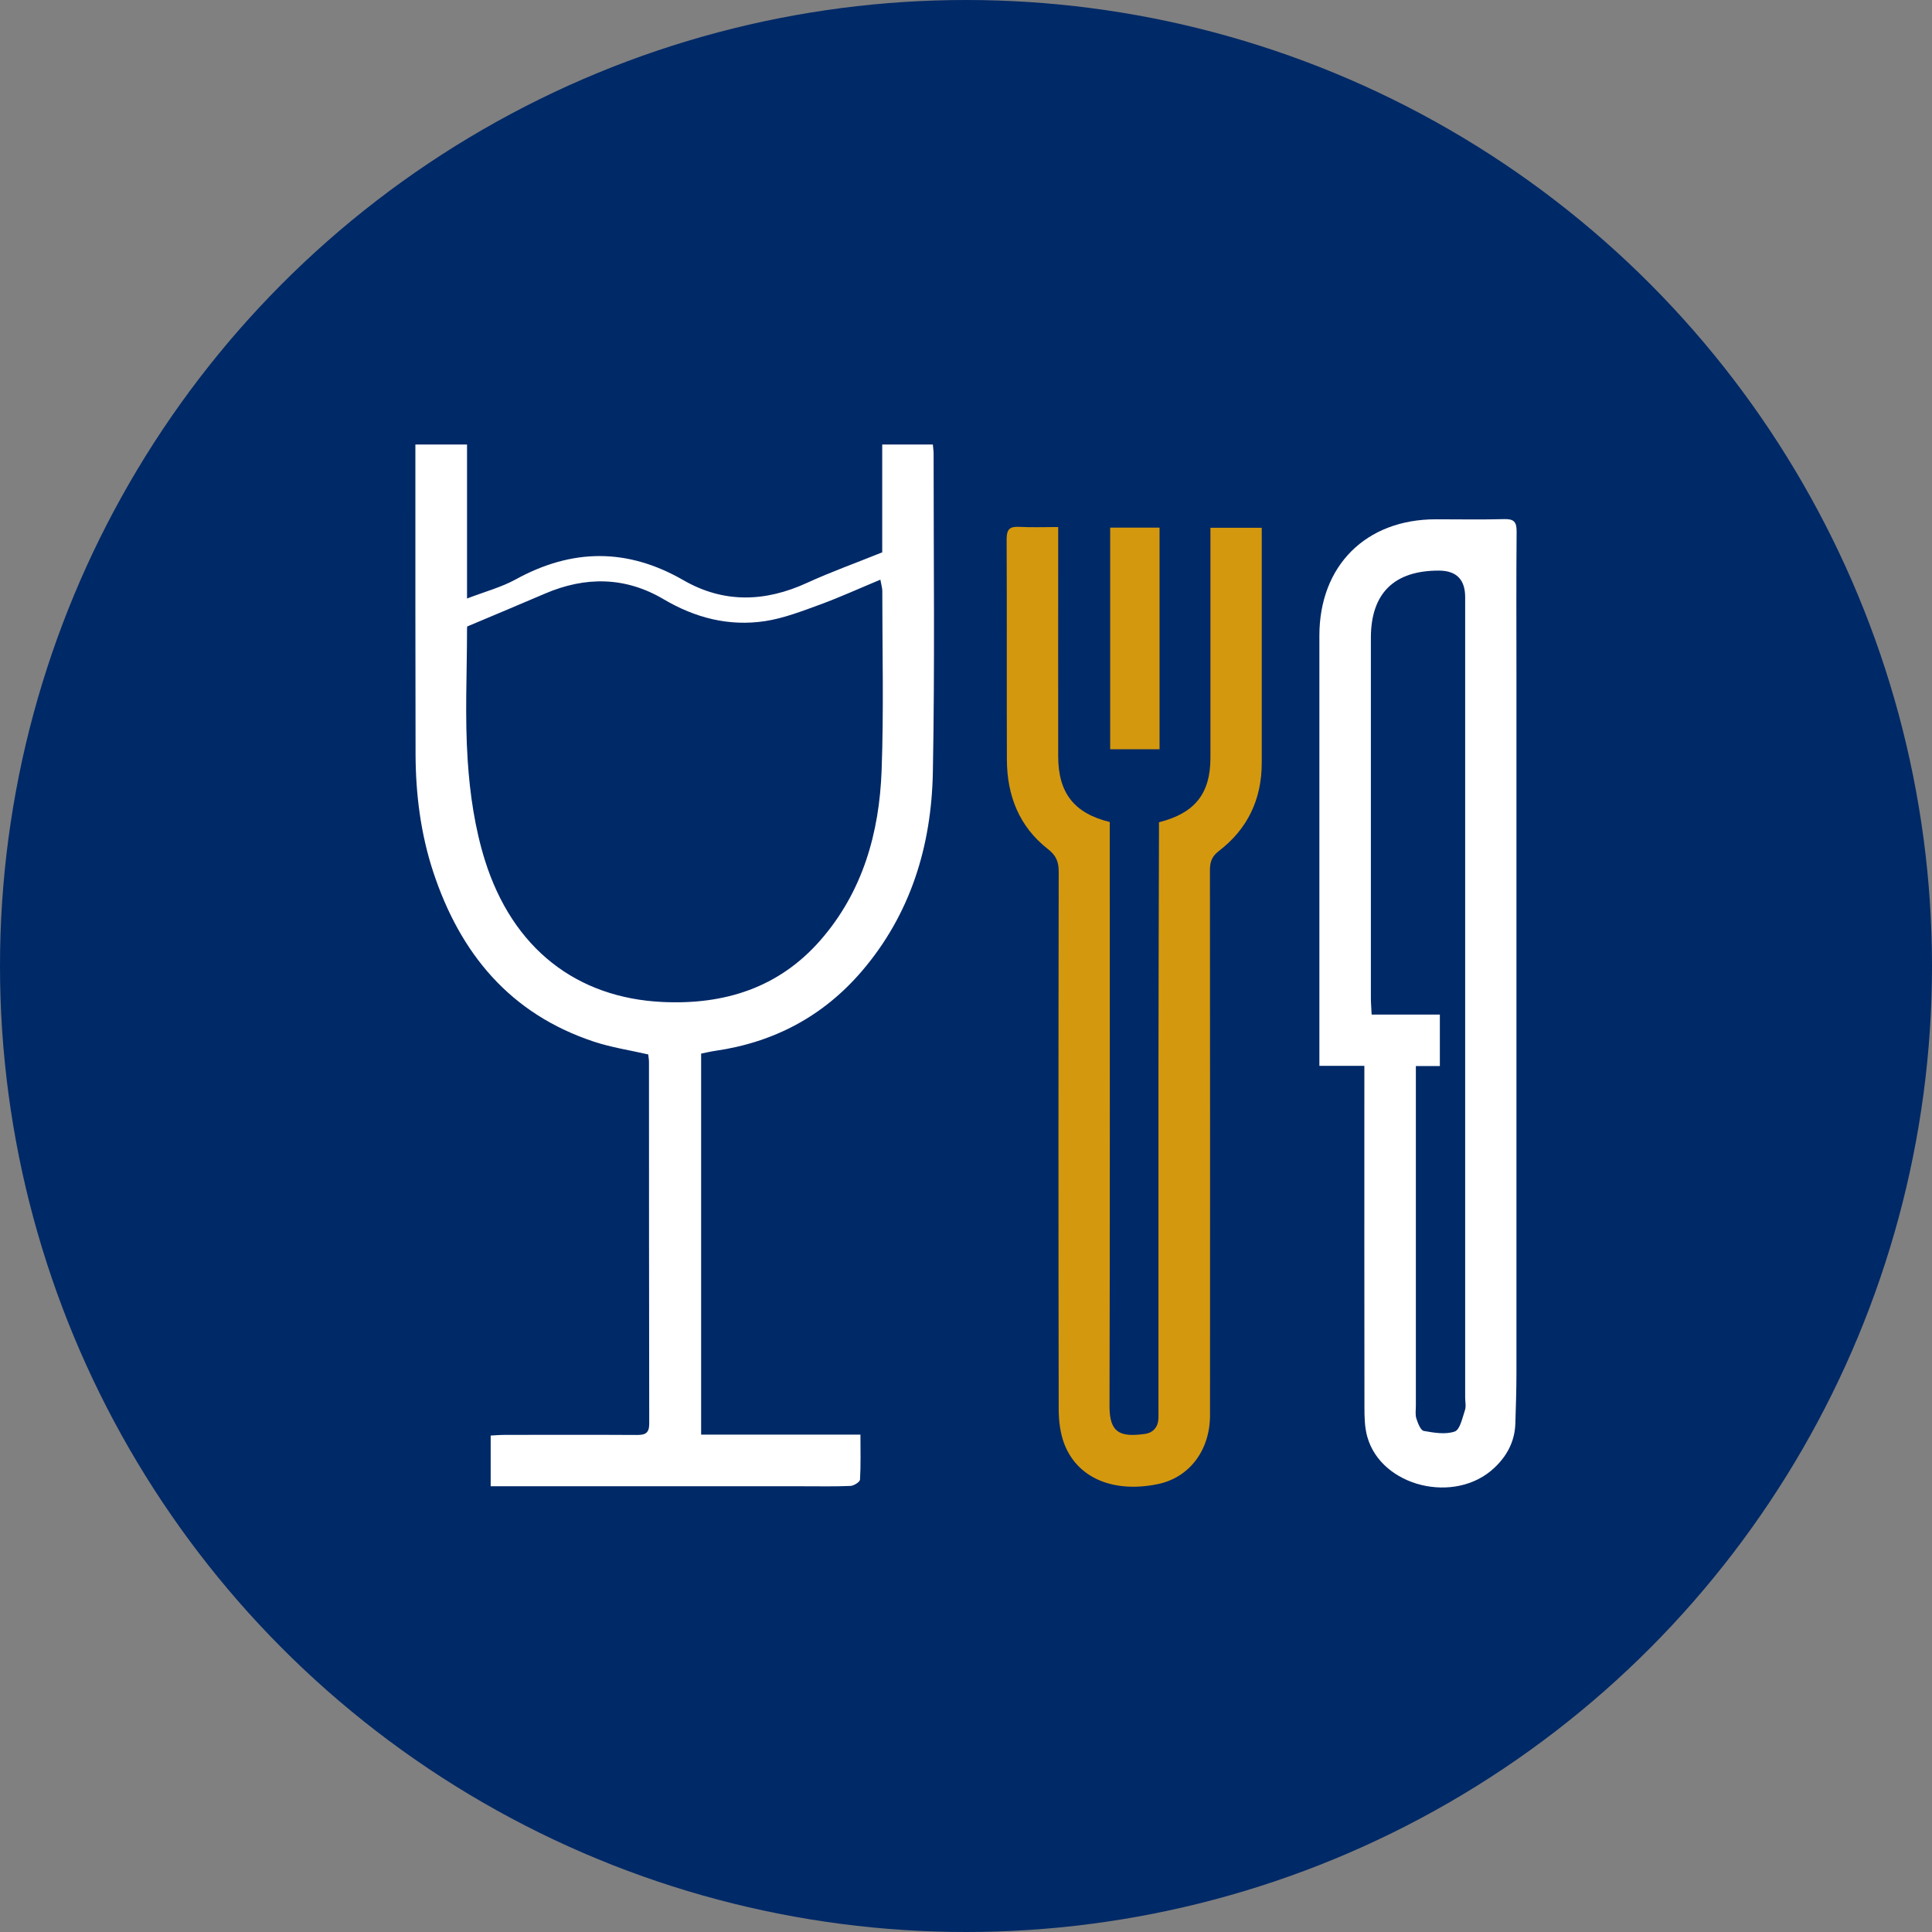
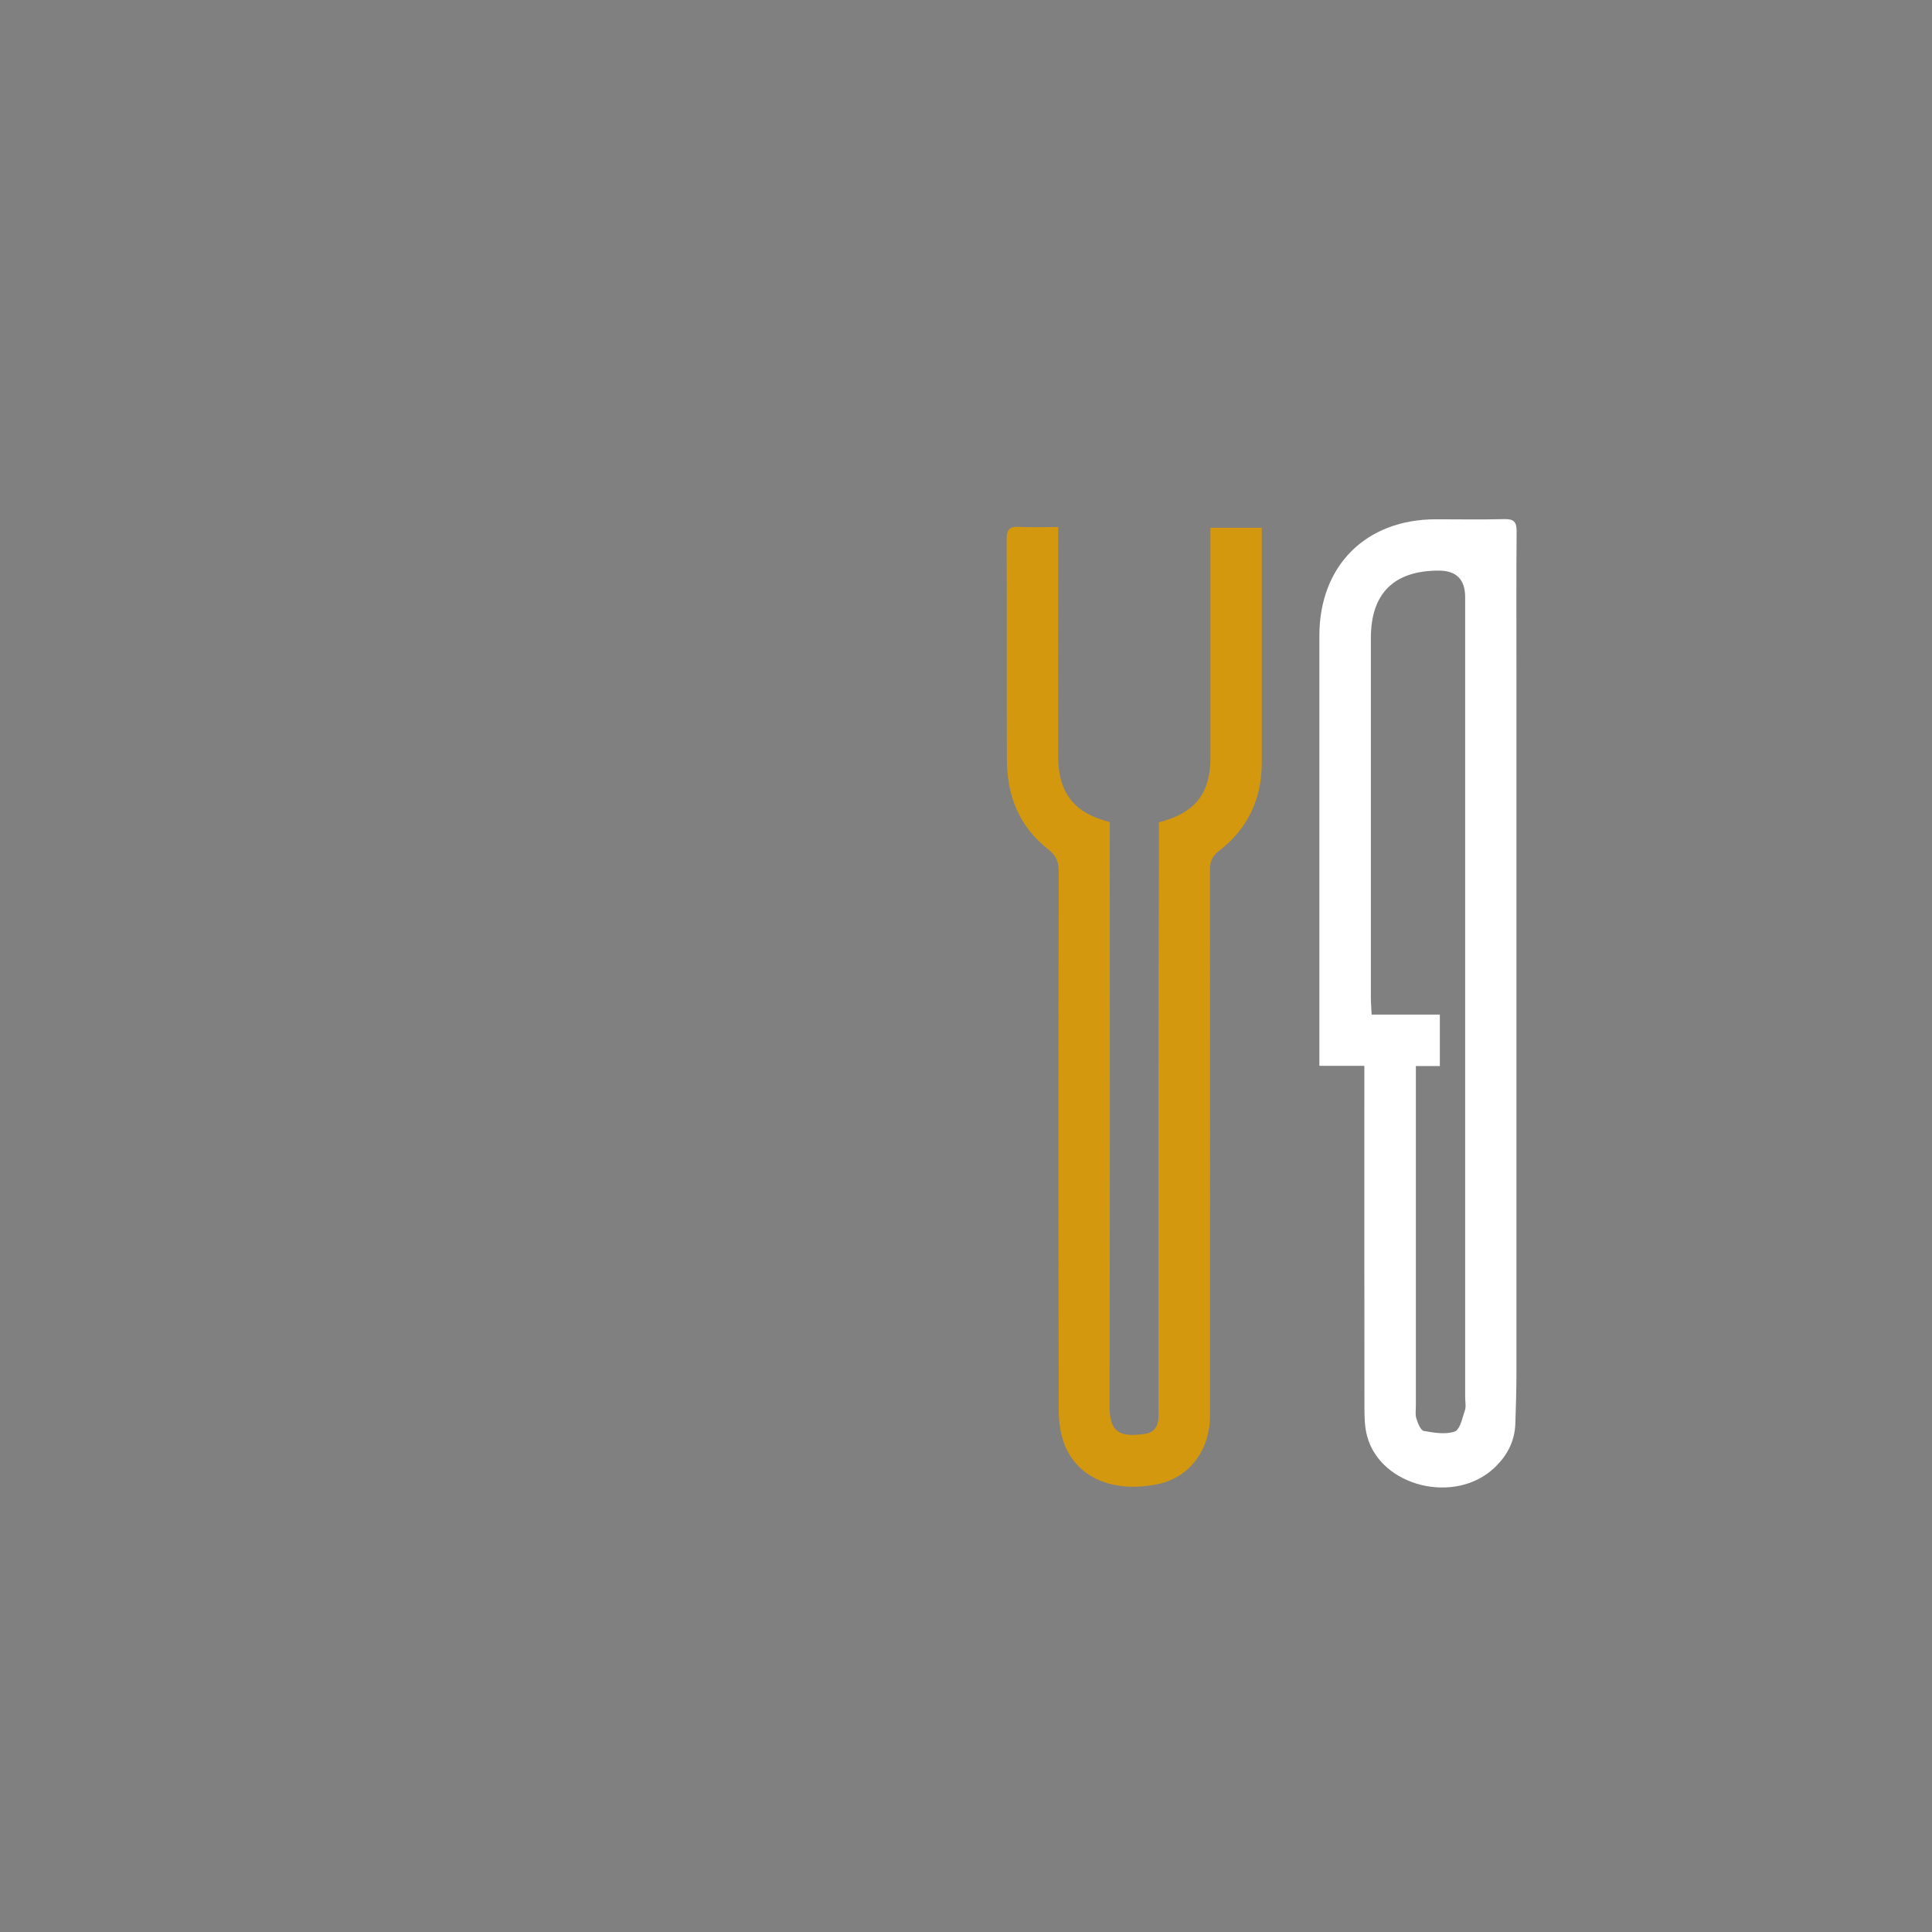
<svg xmlns="http://www.w3.org/2000/svg" id="a" viewBox="0 0 200 200">
  <rect x="0" y="0" width="200" height="200" fill="#808080" stroke="none" />
  <defs>
    <style>.c{fill:#fff;}.d{fill:#d4980e;}.e{fill:#002967;}</style>
  </defs>
-   <circle class="e" cx="100" cy="100" r="100" />
  <g id="b">
    <g>
-       <path class="c" d="M43.001,46.015h5.346v15.943c1.881-.722,3.561-1.167,5.033-1.976,5.843-3.213,11.572-3.265,17.38,.087,4.179,2.403,8.464,2.255,12.8,.261,2.447-1.123,4.99-2.029,7.767-3.152v-11.163h5.242c.026,.331,.078,.636,.078,.932,0,11.007,.131,22.012-.078,33.019-.148,7.61-2.299,14.672-7.366,20.585-3.988,4.65-9.082,7.349-15.142,8.228-.479,.069-.95,.183-1.48,.288v39.445h16.492c0,1.663,.044,3.161-.044,4.658-.018,.244-.636,.636-.992,.653-1.602,.069-3.204,.035-4.806,.035H50.795v-5.251c.487-.026,1.001-.069,1.515-.069,4.545,0,9.091-.018,13.636,.009,.888,0,1.262-.209,1.262-1.184-.026-12.478-.018-24.955-.026-37.433,0-.261-.053-.523-.078-.775-1.898-.436-3.796-.722-5.599-1.315-8.699-2.873-13.871-9.125-16.666-17.607-1.289-3.936-1.803-8.002-1.82-12.112-.026-10.161-.018-20.324-.018-30.485v-1.619h0v-.002Zm5.381,18.834c.026-.183-.035,.035-.035,.252,0,4.545-.235,9.108,.069,13.627,.226,3.475,.749,7.027,1.785,10.336,2.873,9.143,9.508,14.254,18.417,14.663,6.374,.296,11.999-1.463,16.309-6.391,4.389-5.025,6.104-11.128,6.339-17.615,.226-6.183,.069-12.382,.069-18.573,0-.244-.078-.496-.2-1.141-2.177,.906-4.179,1.82-6.243,2.578-1.863,.679-3.761,1.419-5.703,1.716-3.727,.558-7.209-.331-10.484-2.264-3.962-2.343-8.098-2.386-12.295-.583-2.595,1.114-5.207,2.203-8.037,3.396h.01Z" />
      <path class="c" d="M141.24,110.338h-4.658v-44.53c0-7.253,4.815-12.051,12.059-12.051,2.36,0,4.719,.044,7.079-.018,1.001-.026,1.289,.288,1.28,1.289-.044,4.946-.018,9.891-.018,14.838v72.298c0,1.732-.061,3.475-.113,5.207-.061,1.838-.853,3.335-2.177,4.58-4.058,3.831-11.72,1.968-13.157-3.24-.27-.966-.288-2.02-.288-3.039-.018-11.137-.009-22.273-.009-33.411v-1.916h0v-.009h0Zm7.82,.018h-2.49v35.169c0,.445-.078,.923,.053,1.324,.157,.479,.436,1.219,.766,1.28,1.054,.191,2.255,.392,3.204,.061,.549-.191,.784-1.402,1.054-2.194,.139-.401,.026-.879,.026-1.333V61.819c0-1.838-.914-2.751-2.742-2.751-4.624,0-7.018,2.359-7.018,6.966v37.286c0,.523,.053,1.036,.078,1.707h7.062v5.329h.007Z" />
      <path class="d" d="M120.01,85.112c3.701-.941,5.286-2.978,5.294-6.635v-23.841h5.311v24.337c0,3.77-1.463,6.844-4.441,9.125-.74,.566-.923,1.149-.923,2.011,.018,18.8,.018,37.608,.009,56.407,0,3.631-2.159,6.461-5.424,7.123-4.563,.932-8.281-.609-9.656-4.153-.418-1.088-.574-2.343-.583-3.517-.035-18.582-.035-37.155,0-55.737,0-1.019-.261-1.672-1.114-2.334-2.978-2.325-4.232-5.53-4.25-9.239-.026-7.619,.009-15.238-.026-22.857,0-1.028,.339-1.315,1.306-1.262,1.28,.069,2.56,.018,4.031,.018v1.698c0,7.349-.009,14.707,0,22.056,.009,3.77,1.646,5.878,5.338,6.783v1.794c0,19.557,.026,39.123-.026,58.68,0,2.76,1.097,3.222,3.639,2.873,.897-.122,1.402-.722,1.428-1.654,.009-.357,0-.714,0-1.071v-35.021c0-8.106,.035-16.213,.053-24.329v-1.254h.035Z" />
-       <path class="d" d="M114.925,54.619h5.111v22.944h-5.111v-22.944Z" />
    </g>
  </g>
</svg>